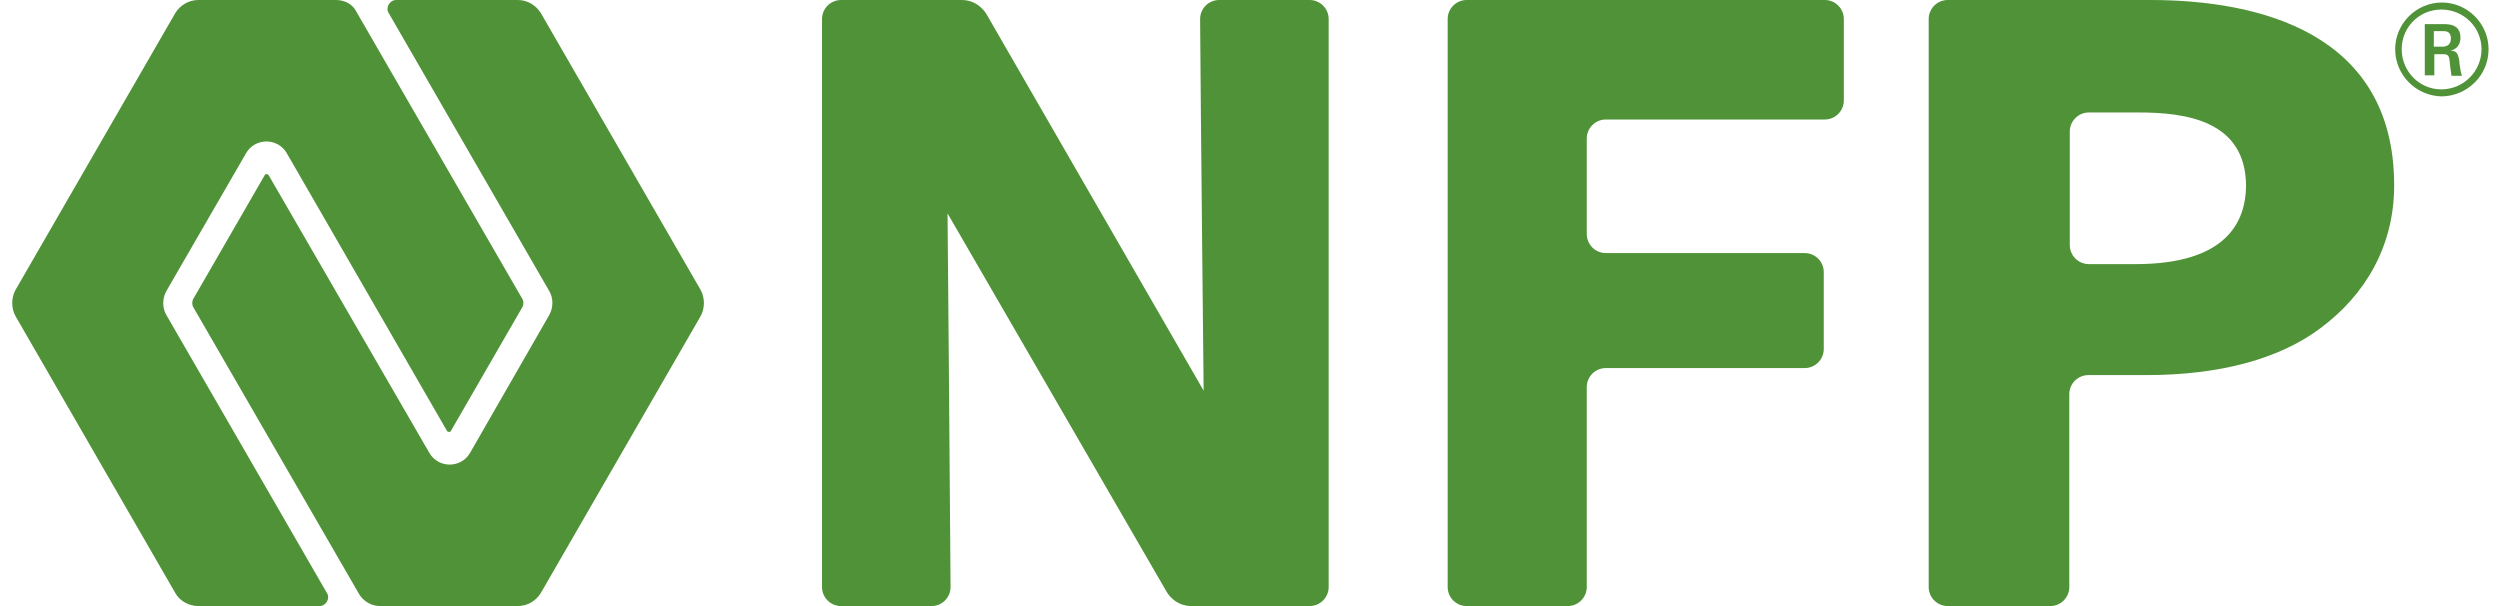
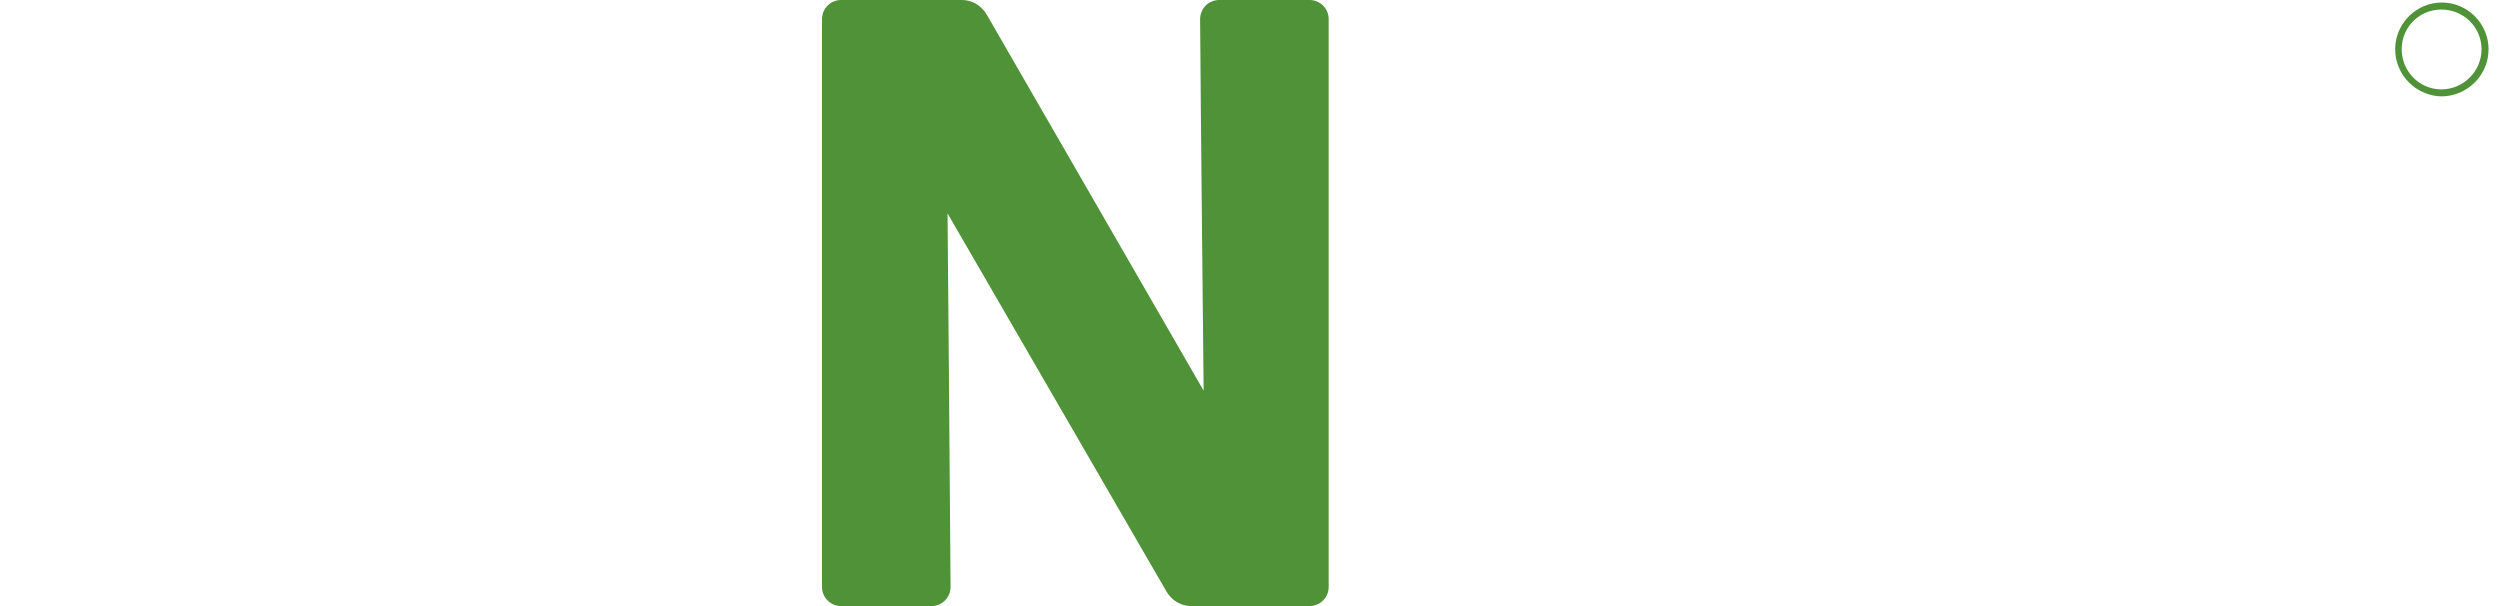
<svg xmlns="http://www.w3.org/2000/svg" width="165" height="40" viewBox="0 0 165 40" fill="none">
  <g clip-path="url(#clip0_3991_29272)">
-     <path d="M35.695 0.862C35.364 0.331 34.8 0 34.171 0H26.151C25.72 0 25.422 0.497 25.654 0.862L36.258 19.221C36.524 19.685 36.524 20.282 36.258 20.779L31.022 29.892C30.426 30.92 28.934 30.92 28.338 29.892L17.733 11.566C17.667 11.466 17.501 11.466 17.468 11.566L12.762 19.718C12.663 19.884 12.663 20.116 12.762 20.282L23.698 39.205C23.997 39.702 24.527 40 25.09 40H34.171C34.8 40 35.364 39.669 35.695 39.138L46.234 20.878C46.532 20.348 46.532 19.652 46.234 19.122L35.695 0.862Z" fill="#4F9237" />
-     <path d="M10.973 20.779C10.707 20.315 10.707 19.718 10.973 19.221L16.242 10.108C16.838 9.08 18.33 9.08 18.926 10.108L29.498 28.434C29.564 28.534 29.73 28.534 29.763 28.434L34.469 20.282C34.568 20.116 34.568 19.884 34.469 19.718L23.533 0.795C23.301 0.298 22.77 0 22.174 0H13.094C12.464 0 11.9 0.331 11.569 0.862L1.031 19.122C0.732 19.652 0.732 20.348 1.031 20.878L11.569 39.138C11.867 39.669 12.464 40 13.094 40H21.08C21.511 40 21.809 39.503 21.577 39.138L10.973 20.779Z" fill="#4F9237" />
-     <path d="M119.108 16.703H105.985C105.289 16.703 104.726 16.139 104.726 15.443V9.147C104.726 8.451 105.289 7.887 105.985 7.887H120.434C121.13 7.887 121.693 7.324 121.693 6.628V1.259C121.693 0.563 121.13 0 120.434 0H96.805C96.109 0 95.546 0.563 95.546 1.259V38.741C95.546 39.437 96.109 40 96.805 40H103.466C104.162 40 104.726 39.437 104.726 38.741V25.551C104.726 24.855 105.289 24.292 105.985 24.292H119.108C119.804 24.292 120.368 23.728 120.368 23.032V17.962C120.368 17.266 119.804 16.703 119.108 16.703Z" fill="#4F9237" />
-     <path d="M141.909 0H128.553C127.857 0 127.294 0.563 127.294 1.259V38.741C127.294 39.437 127.857 40 128.553 40H135.314C136.01 40 136.573 39.437 136.573 38.741V26.015C136.573 25.319 137.137 24.756 137.833 24.756H141.677C146.482 24.756 150.459 23.695 153.176 21.64C156.06 19.486 158.015 16.305 158.015 12.229C158.015 2.121 149.034 0 141.909 0ZM140.948 17.432H137.866C137.17 17.432 136.606 16.868 136.606 16.172V8.683C136.606 7.987 137.17 7.423 137.866 7.423H141.147C144.195 7.423 148.239 7.92 148.239 12.295C148.205 14.648 146.946 17.432 140.948 17.432Z" fill="#4F9237" />
    <path d="M79.44 25.783L65.123 0.961C65.123 0.961 64.626 0 63.466 0H55.513C54.817 0 54.253 0.563 54.253 1.259V38.741C54.253 39.437 54.817 40 55.513 40H61.478C62.174 40 62.737 39.437 62.737 38.741C62.704 32.941 62.538 14.085 62.538 14.085L76.987 39.039C76.987 39.039 77.485 40 78.644 40H86.432C87.128 40 87.692 39.437 87.692 38.741V1.259C87.692 0.563 87.128 0 86.432 0H80.467C79.771 0 79.208 0.563 79.208 1.259C79.241 6.827 79.44 25.783 79.44 25.783Z" fill="#4F9237" />
-     <path d="M161.66 3.911C161.66 3.944 161.693 4.242 161.727 4.507C161.76 4.706 161.793 4.905 161.793 5.004H162.489C162.422 4.839 162.356 4.474 162.323 4.176V4.076C162.224 3.38 162.058 3.38 161.727 3.347C161.727 3.347 162.389 3.248 162.389 2.486C162.389 1.591 161.627 1.591 161.196 1.591H160.036V4.971H160.666V3.579H161.296C161.528 3.579 161.627 3.679 161.66 3.911ZM160.633 3.082V2.055H161.229C161.428 2.055 161.76 2.055 161.76 2.552C161.76 2.684 161.727 3.082 161.196 3.082H160.633Z" fill="#4F9237" />
    <path d="M161.163 6.363C162.853 6.33 164.245 4.971 164.245 3.248C164.245 1.558 162.853 0.166 161.163 0.166C159.473 0.166 158.081 1.558 158.081 3.248C158.081 4.938 159.44 6.33 161.163 6.363ZM161.13 5.899C159.672 5.899 158.512 4.706 158.512 3.248C158.512 1.79 159.672 0.63 161.13 0.63C162.588 0.63 163.781 1.79 163.781 3.248C163.781 4.706 162.588 5.899 161.13 5.899Z" fill="#4F9237" />
  </g>
  <defs>
    <clipPath id="clip0_3991_29272">
      <rect width="163.447" height="40" fill="white" transform="translate(0.799)" />
    </clipPath>
  </defs>
</svg>